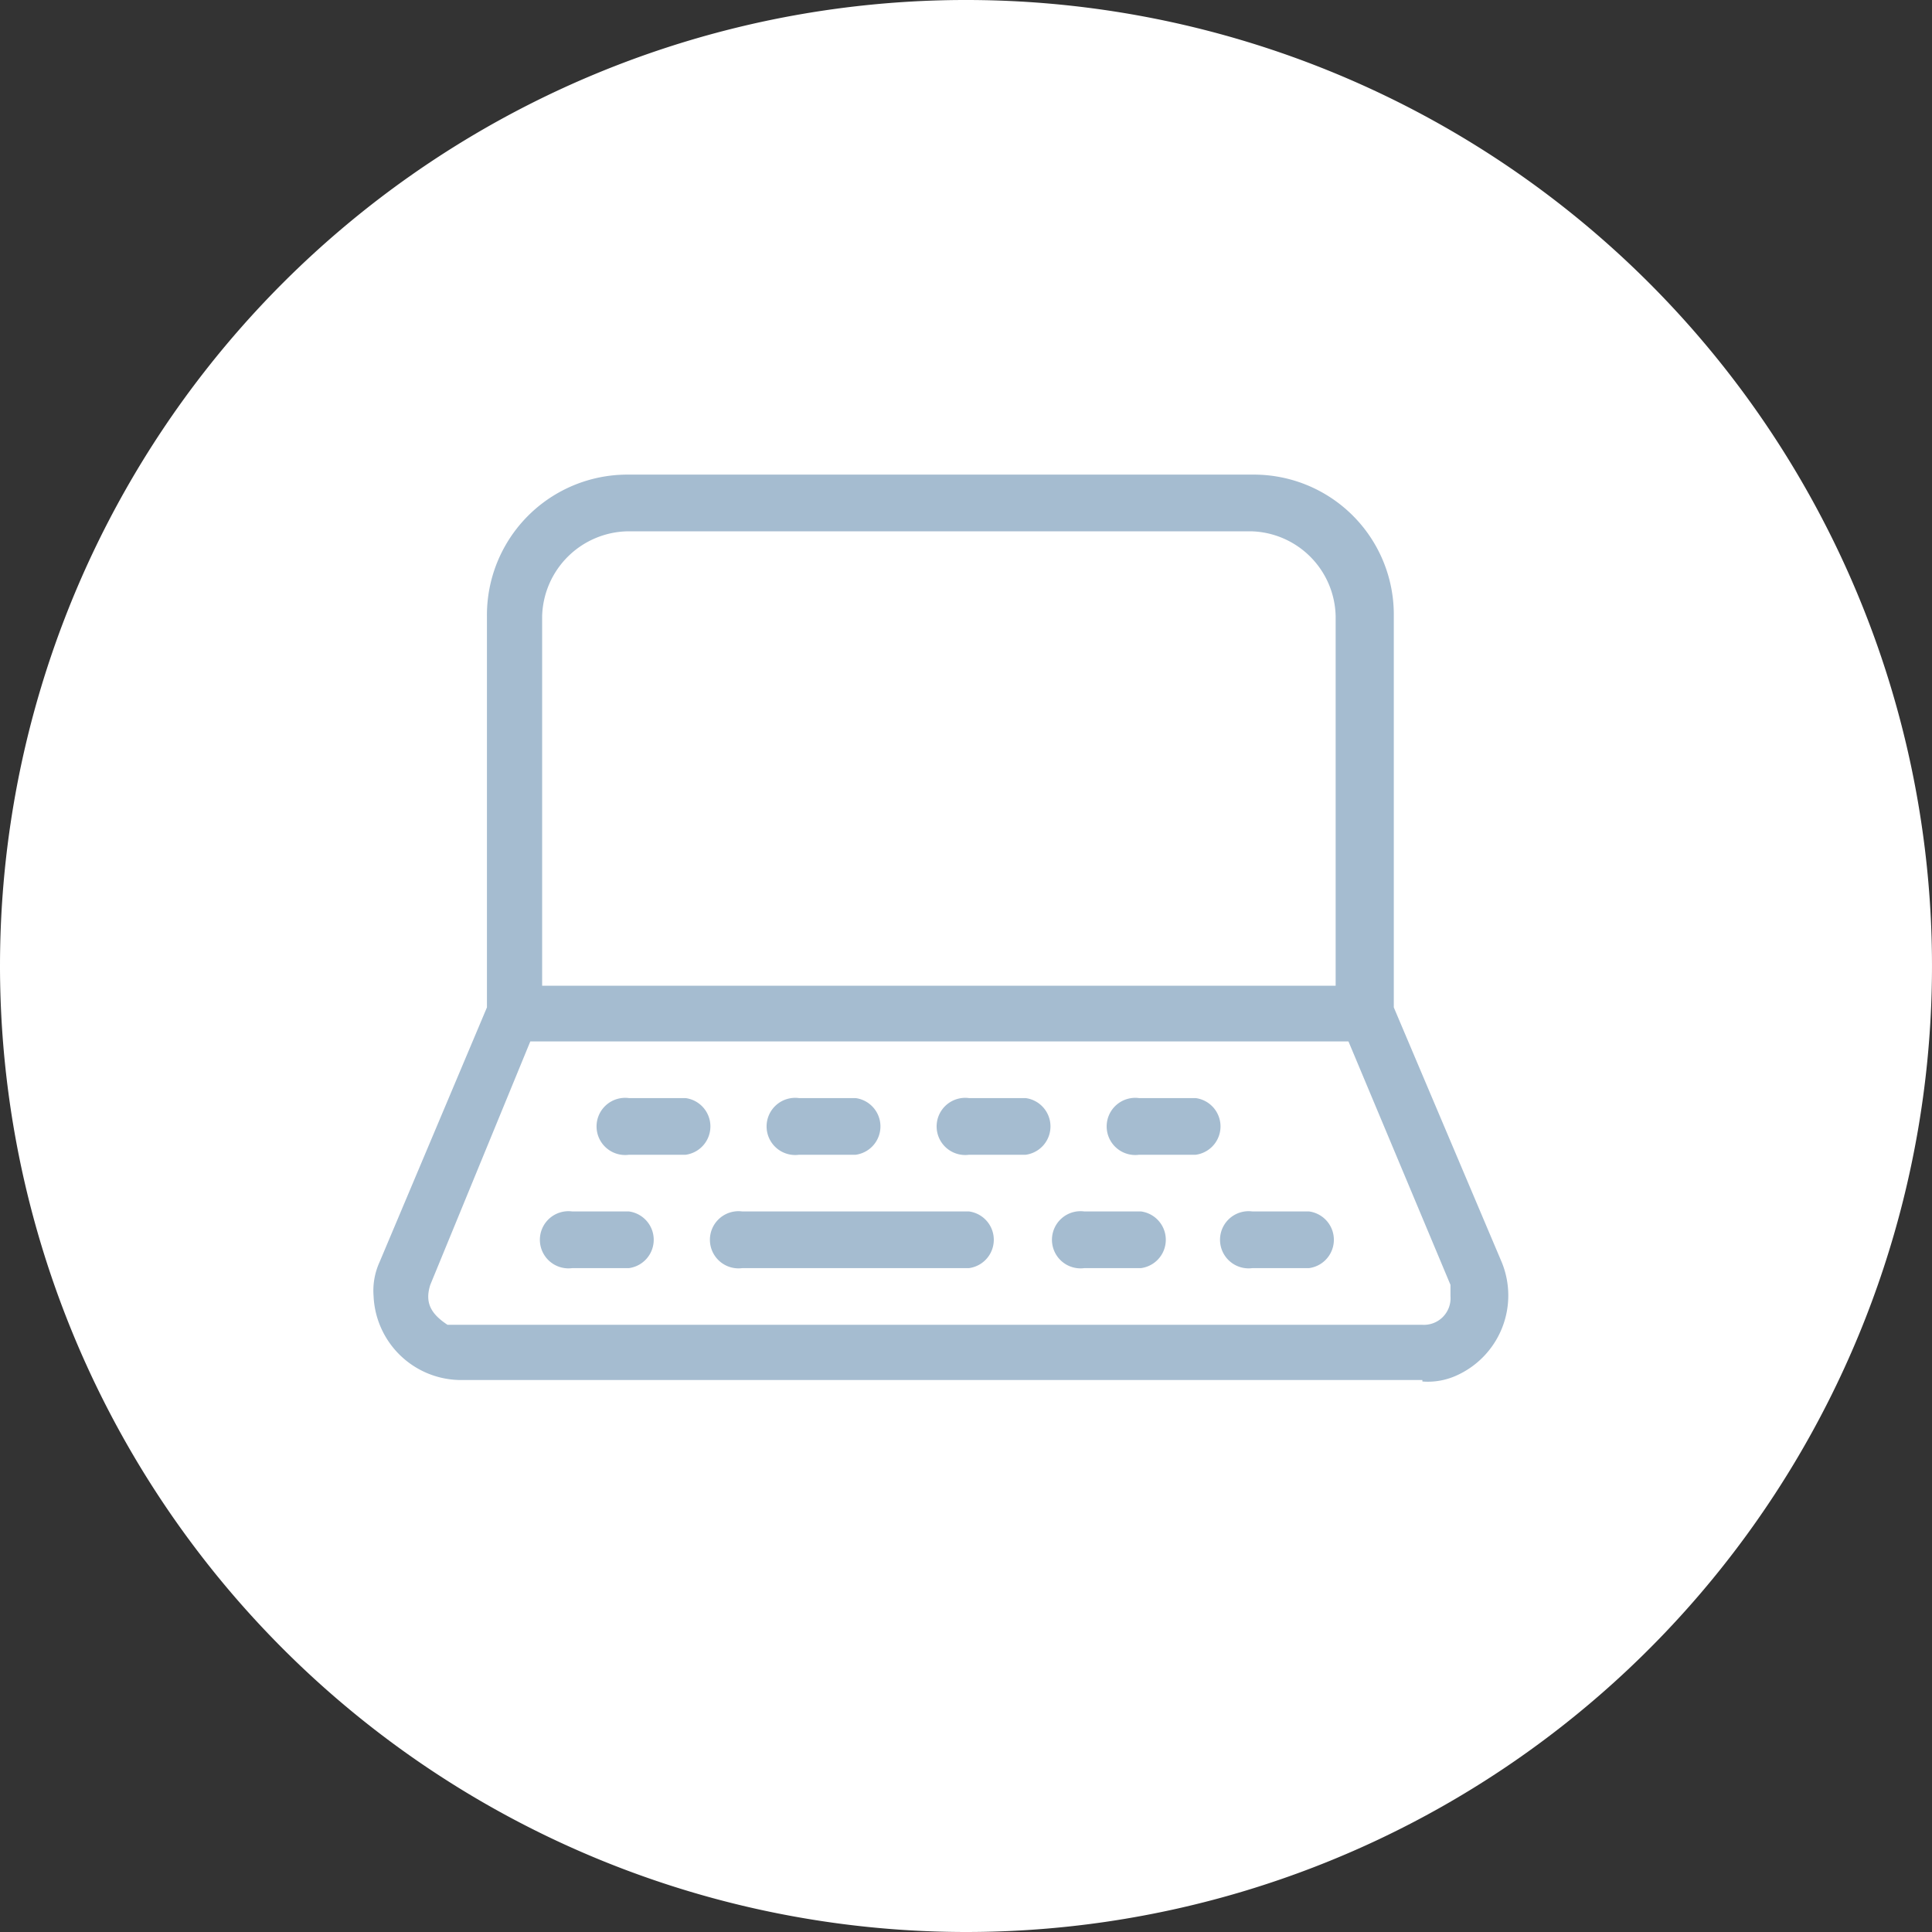
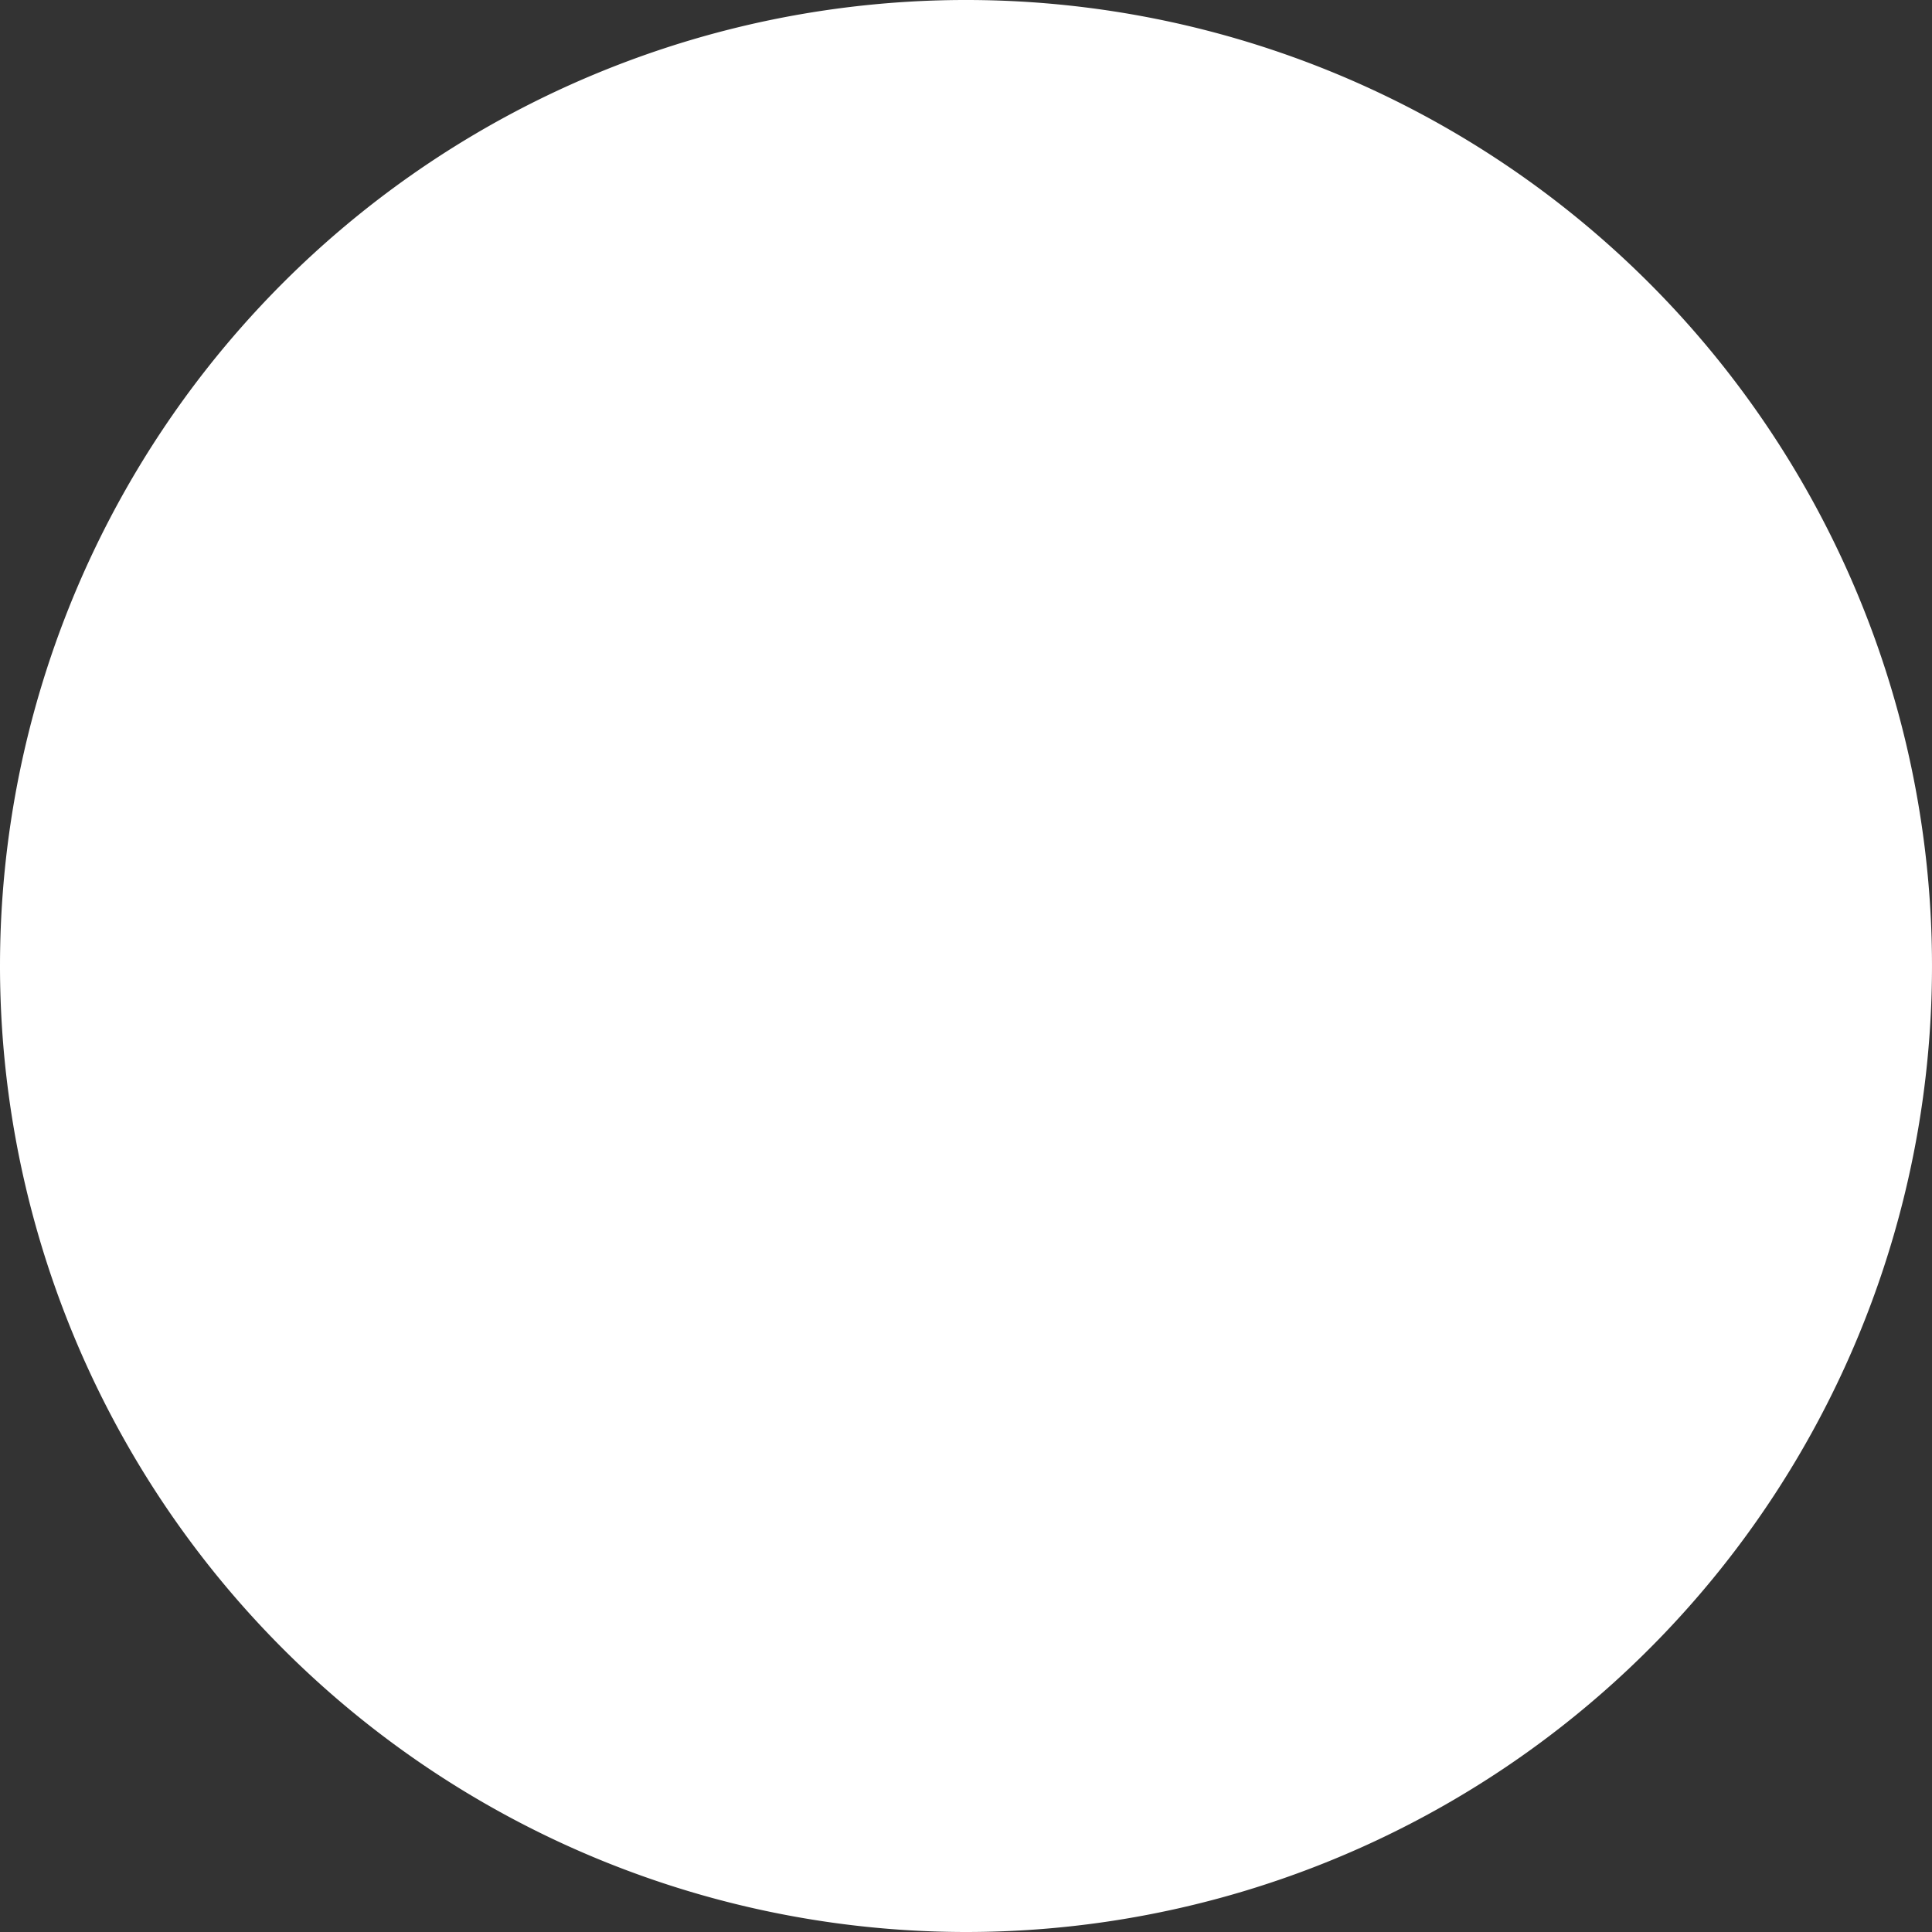
<svg xmlns="http://www.w3.org/2000/svg" viewBox="0 0 39.2 39.2">
  <rect x="0" y="0" width="39.2" height="39.2" fill="#333333" stroke="none" />
  <defs>
    <style>.cls-1{fill:#fff;}.cls-2{fill:#a5bcd0;}</style>
  </defs>
  <g id="Capa_2" data-name="Capa 2">
    <g id="Capa_1-2" data-name="Capa 1">
      <path class="cls-1" d="M19.6,39.2A19.6,19.6,0,1,0,0,19.6,19.61,19.61,0,0,0,19.6,39.2" />
-       <path class="cls-2" d="M13.91,23.43H12.76a.58.58,0,1,1,0-1.15h1.15a.58.58,0,0,1,0,1.15m3.45,0H16.21a.58.58,0,1,1,0-1.15h1.15a.58.58,0,0,1,0,1.15m3.45,0H19.66a.58.58,0,1,1,0-1.15h1.15a.58.58,0,0,1,0,1.15m3.45,0H23.11a.58.58,0,1,1,0-1.15h1.15a.58.58,0,0,1,0,1.15m-11.5,2.3H11.61a.58.58,0,1,1,0-1.15h1.15a.58.58,0,0,1,0,1.15m6.9,0h-4.6a.58.58,0,1,1,0-1.15h4.6a.58.58,0,0,1,0,1.15m3.45,0H22a.58.58,0,1,1,0-1.15h1.15a.58.58,0,0,1,0,1.15m3.45,0H25.41a.58.58,0,1,1,0-1.15h1.15a.58.58,0,0,1,0,1.15M12.76,10.78A1.77,1.77,0,0,0,11,12.5V20h16.1V12.5a1.76,1.76,0,0,0-1.72-1.72Zm-2,10.35L8.73,26.07c-.11.35,0,.58.35.81H28.86a.54.54,0,0,0,.57-.58v-.23l-2.07-4.94ZM28.86,28H9.31A1.78,1.78,0,0,1,7.58,26.3a1.4,1.4,0,0,1,.12-.69l2.18-5.17V12.5a2.85,2.85,0,0,1,2.88-2.87H25.41a2.84,2.84,0,0,1,2.87,2.87v7.94l2.19,5.17a1.78,1.78,0,0,1-.92,2.3,1.4,1.4,0,0,1-.69.12" />
    </g>
  </g>
</svg>